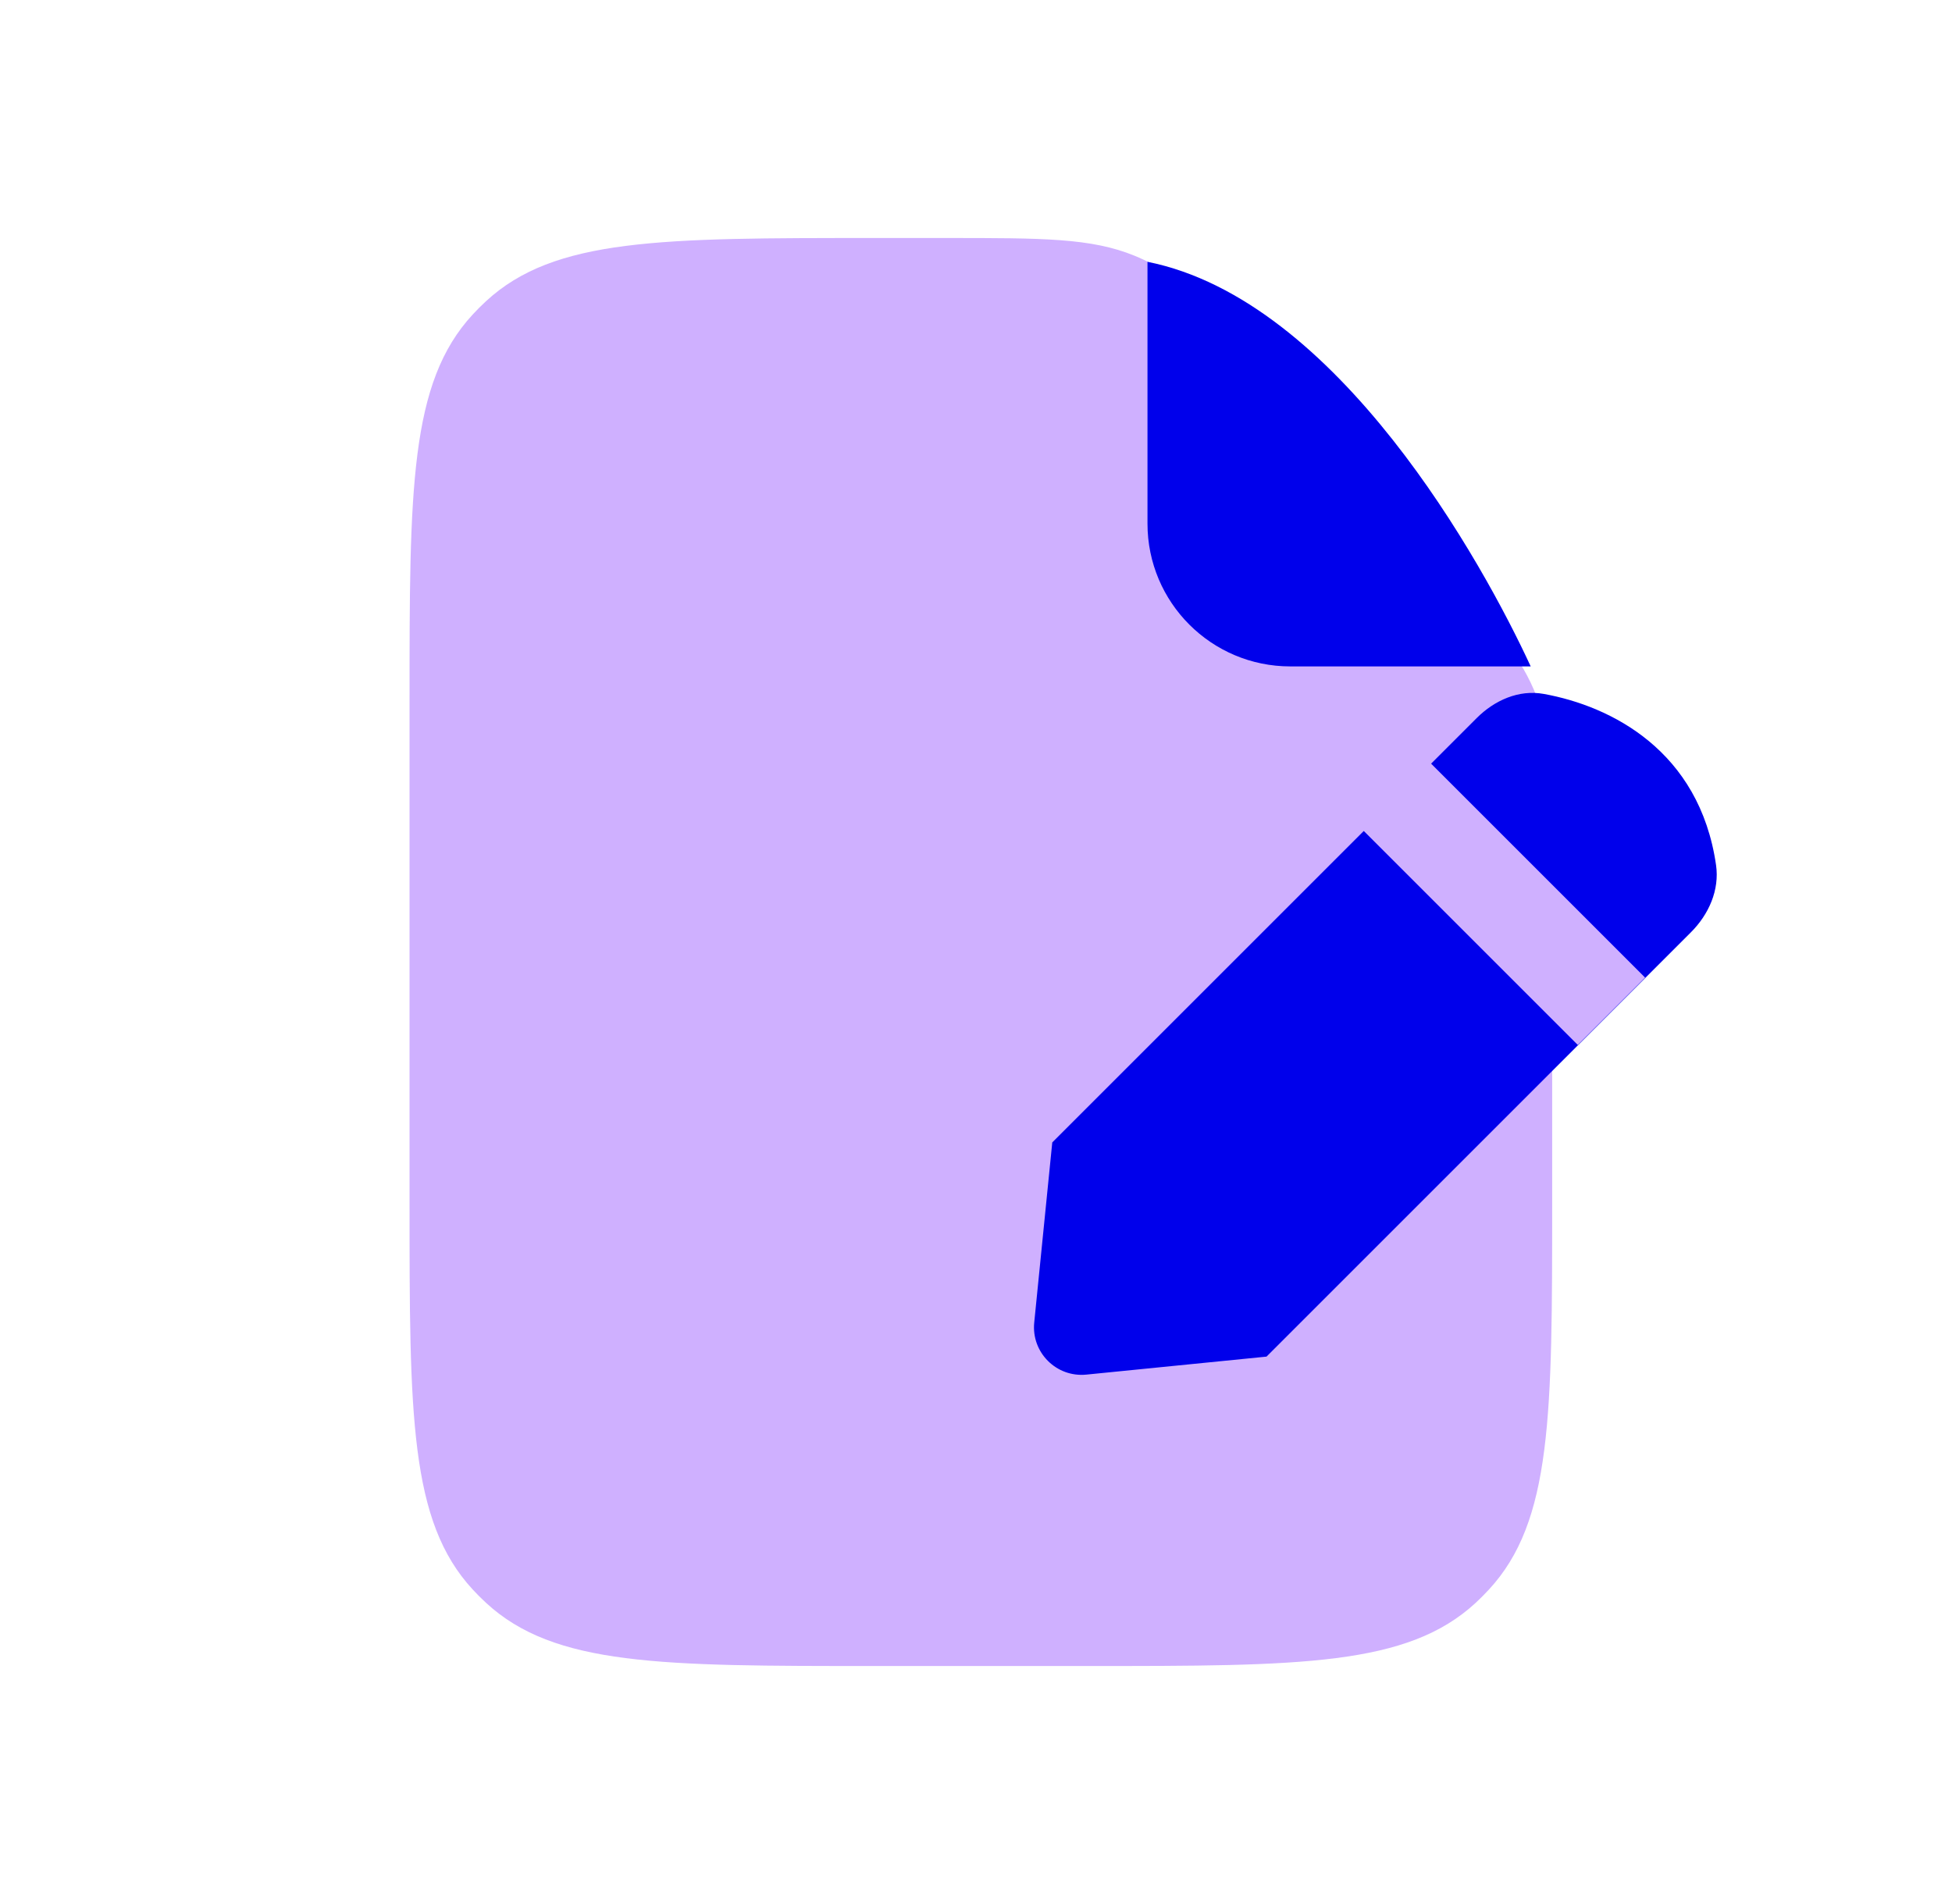
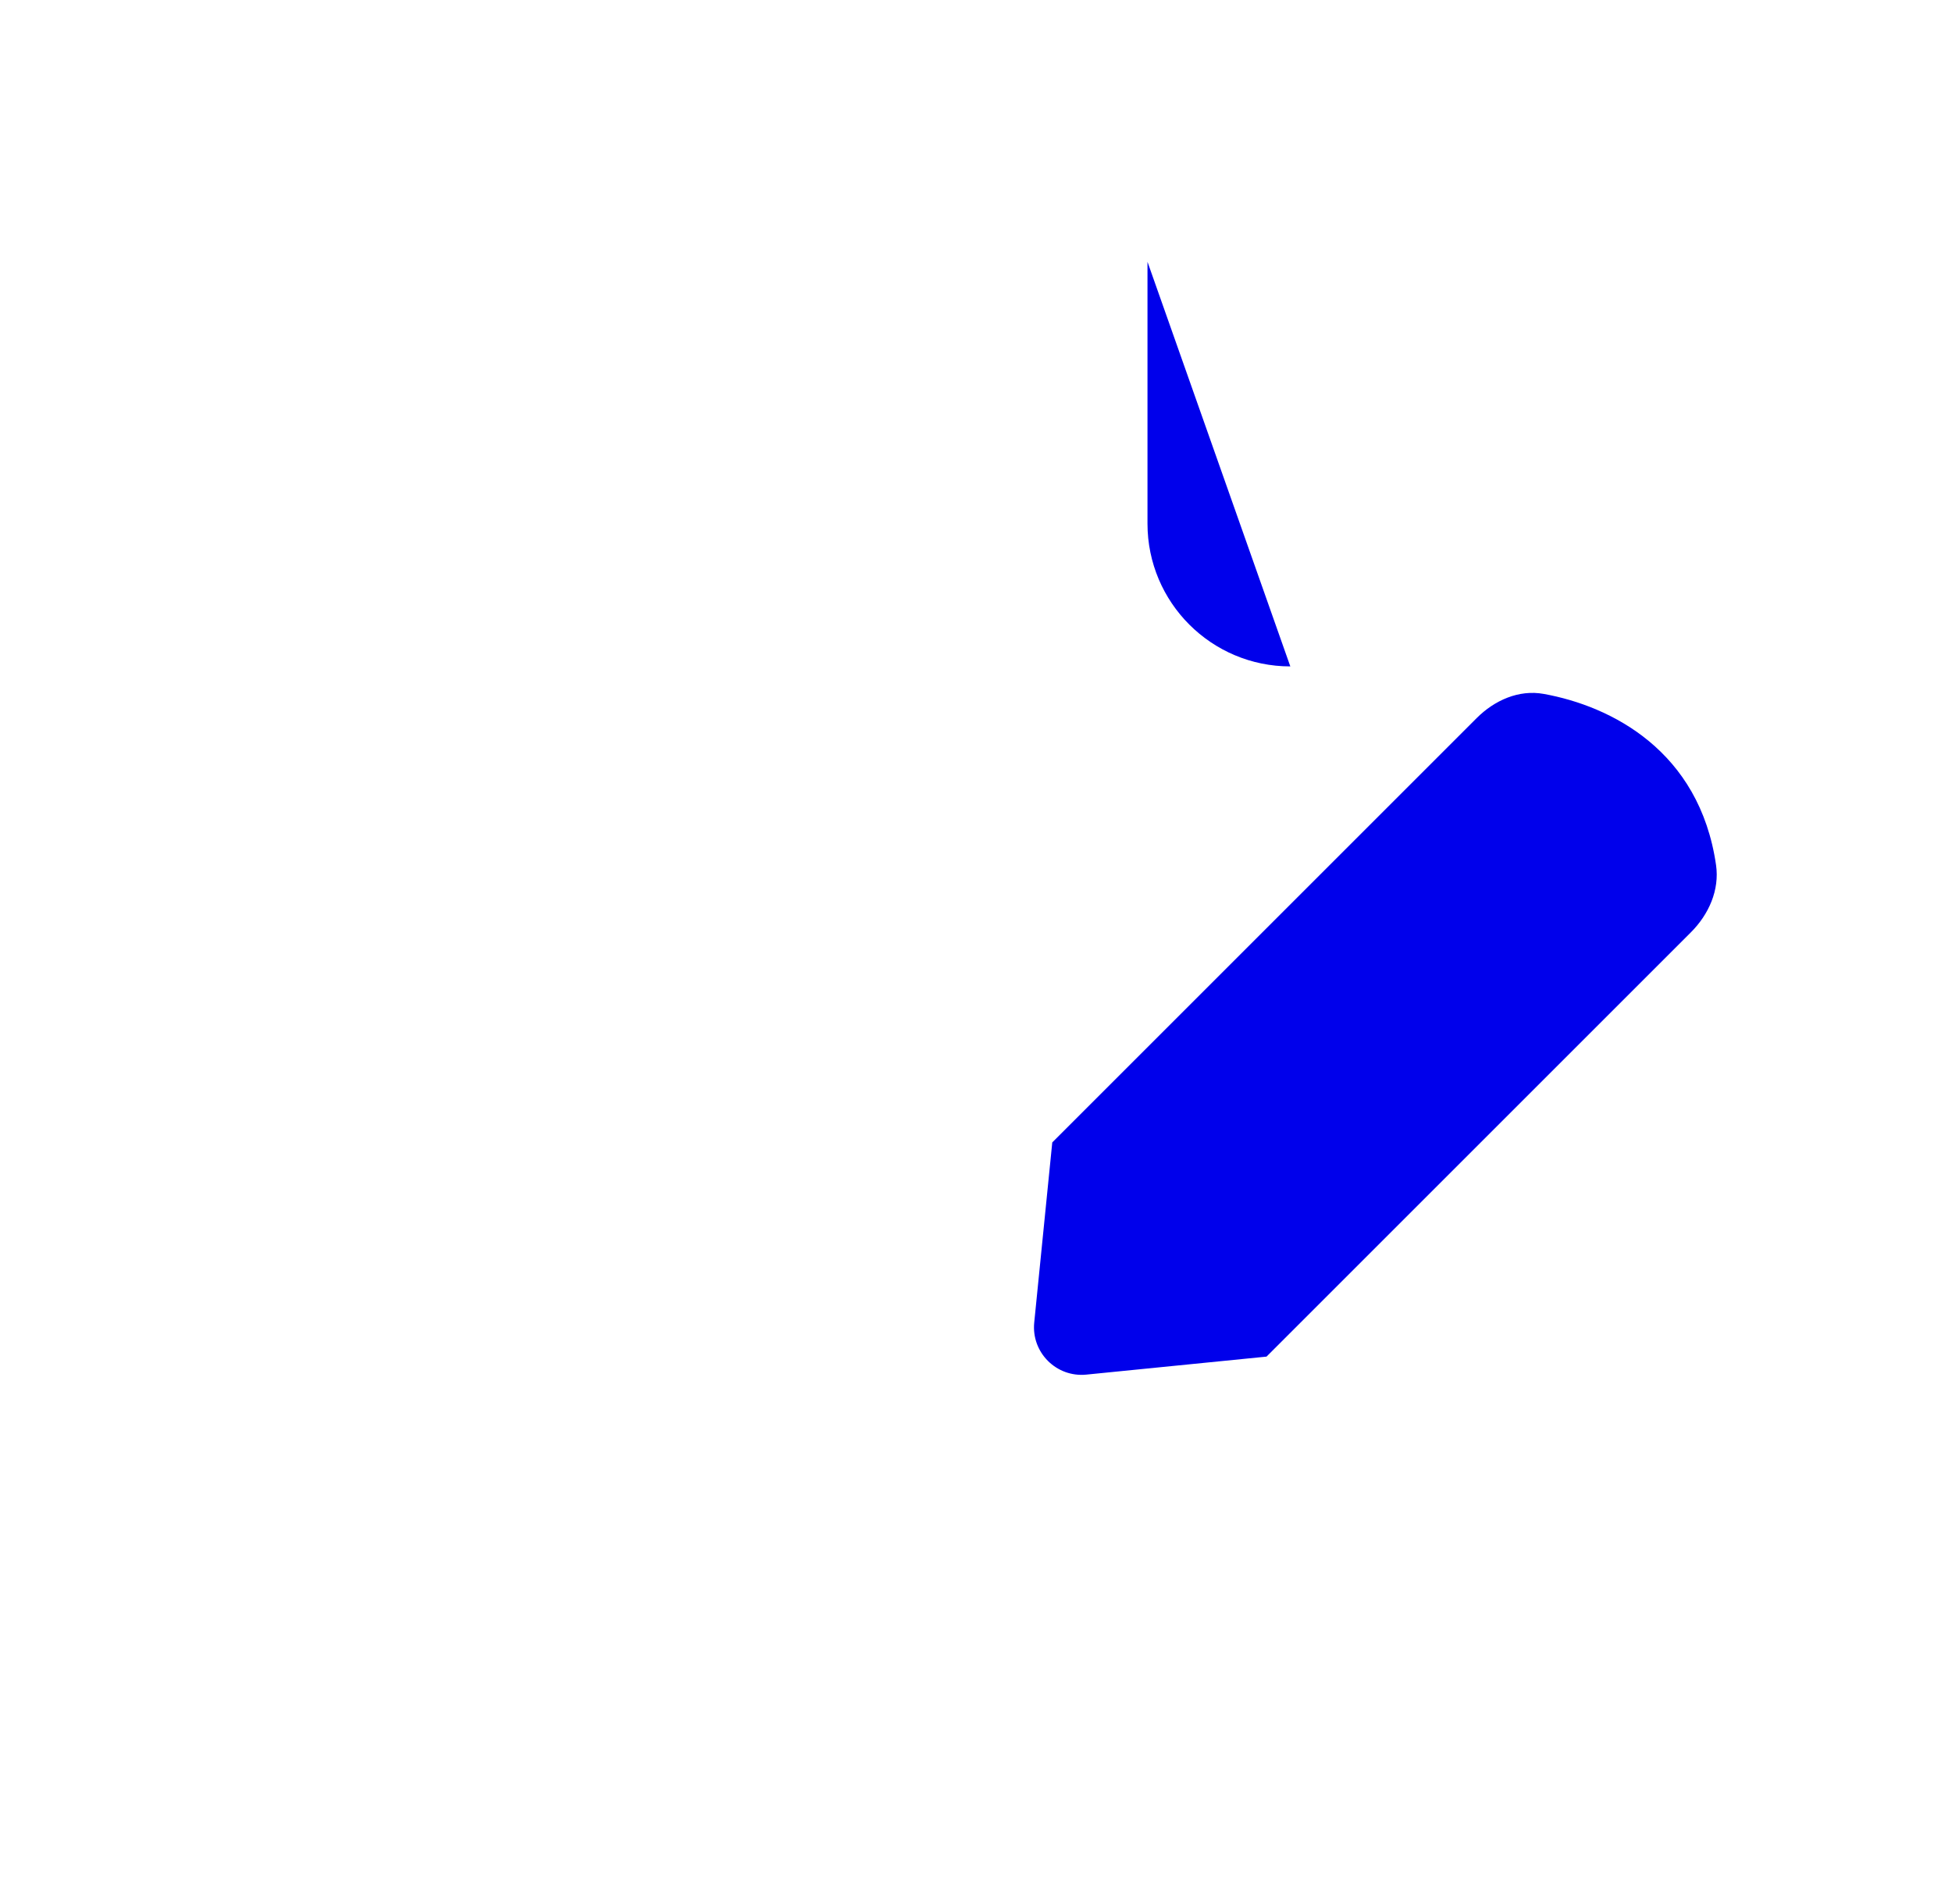
<svg xmlns="http://www.w3.org/2000/svg" width="41" height="40" viewBox="0 0 41 40" fill="none">
-   <path d="M8.602 14.75C8.602 10.279 8.602 8.043 9.93 6.606C10.019 6.51 10.111 6.417 10.208 6.328C11.645 5 13.88 5 18.352 5H19.878C21.905 5 22.919 5 23.829 5.372C23.892 5.398 23.954 5.425 24.016 5.454C24.91 5.863 25.604 6.602 26.991 8.082L28.602 9.8L30.342 11.888C31.431 13.195 31.976 13.849 32.273 14.627C32.293 14.681 32.313 14.735 32.332 14.79C32.602 15.578 32.602 16.428 32.602 18.13V25.25C32.602 29.721 32.602 31.957 31.273 33.394C31.184 33.49 31.092 33.583 30.996 33.672C29.558 35 27.323 35 22.852 35H18.352C13.88 35 11.645 35 10.208 33.672C10.111 33.583 10.019 33.49 9.93 33.394C8.602 31.957 8.602 29.721 8.602 25.25V14.75Z" fill="#CFB0FF" />
-   <path d="M24.102 11V5.5C28.102 6.3 31.151 11.833 32.151 14L27.102 14C25.445 14 24.102 12.657 24.102 11Z" fill="#0000EB" />
+   <path d="M24.102 11V5.5L27.102 14C25.445 14 24.102 12.657 24.102 11Z" fill="#0000EB" />
  <path d="M31.016 15.086L22.102 24L21.723 27.784C21.66 28.413 22.189 28.941 22.818 28.878L26.602 28.5L35.516 19.586C35.891 19.211 36.12 18.698 36.044 18.173C35.697 15.771 33.839 14.833 32.425 14.578C31.903 14.483 31.391 14.711 31.016 15.086Z" fill="#0000EB" />
-   <rect x="28.602" y="17.414" width="2" height="6.418" transform="rotate(-45 28.602 17.414)" fill="#CFB0FF" />
</svg>